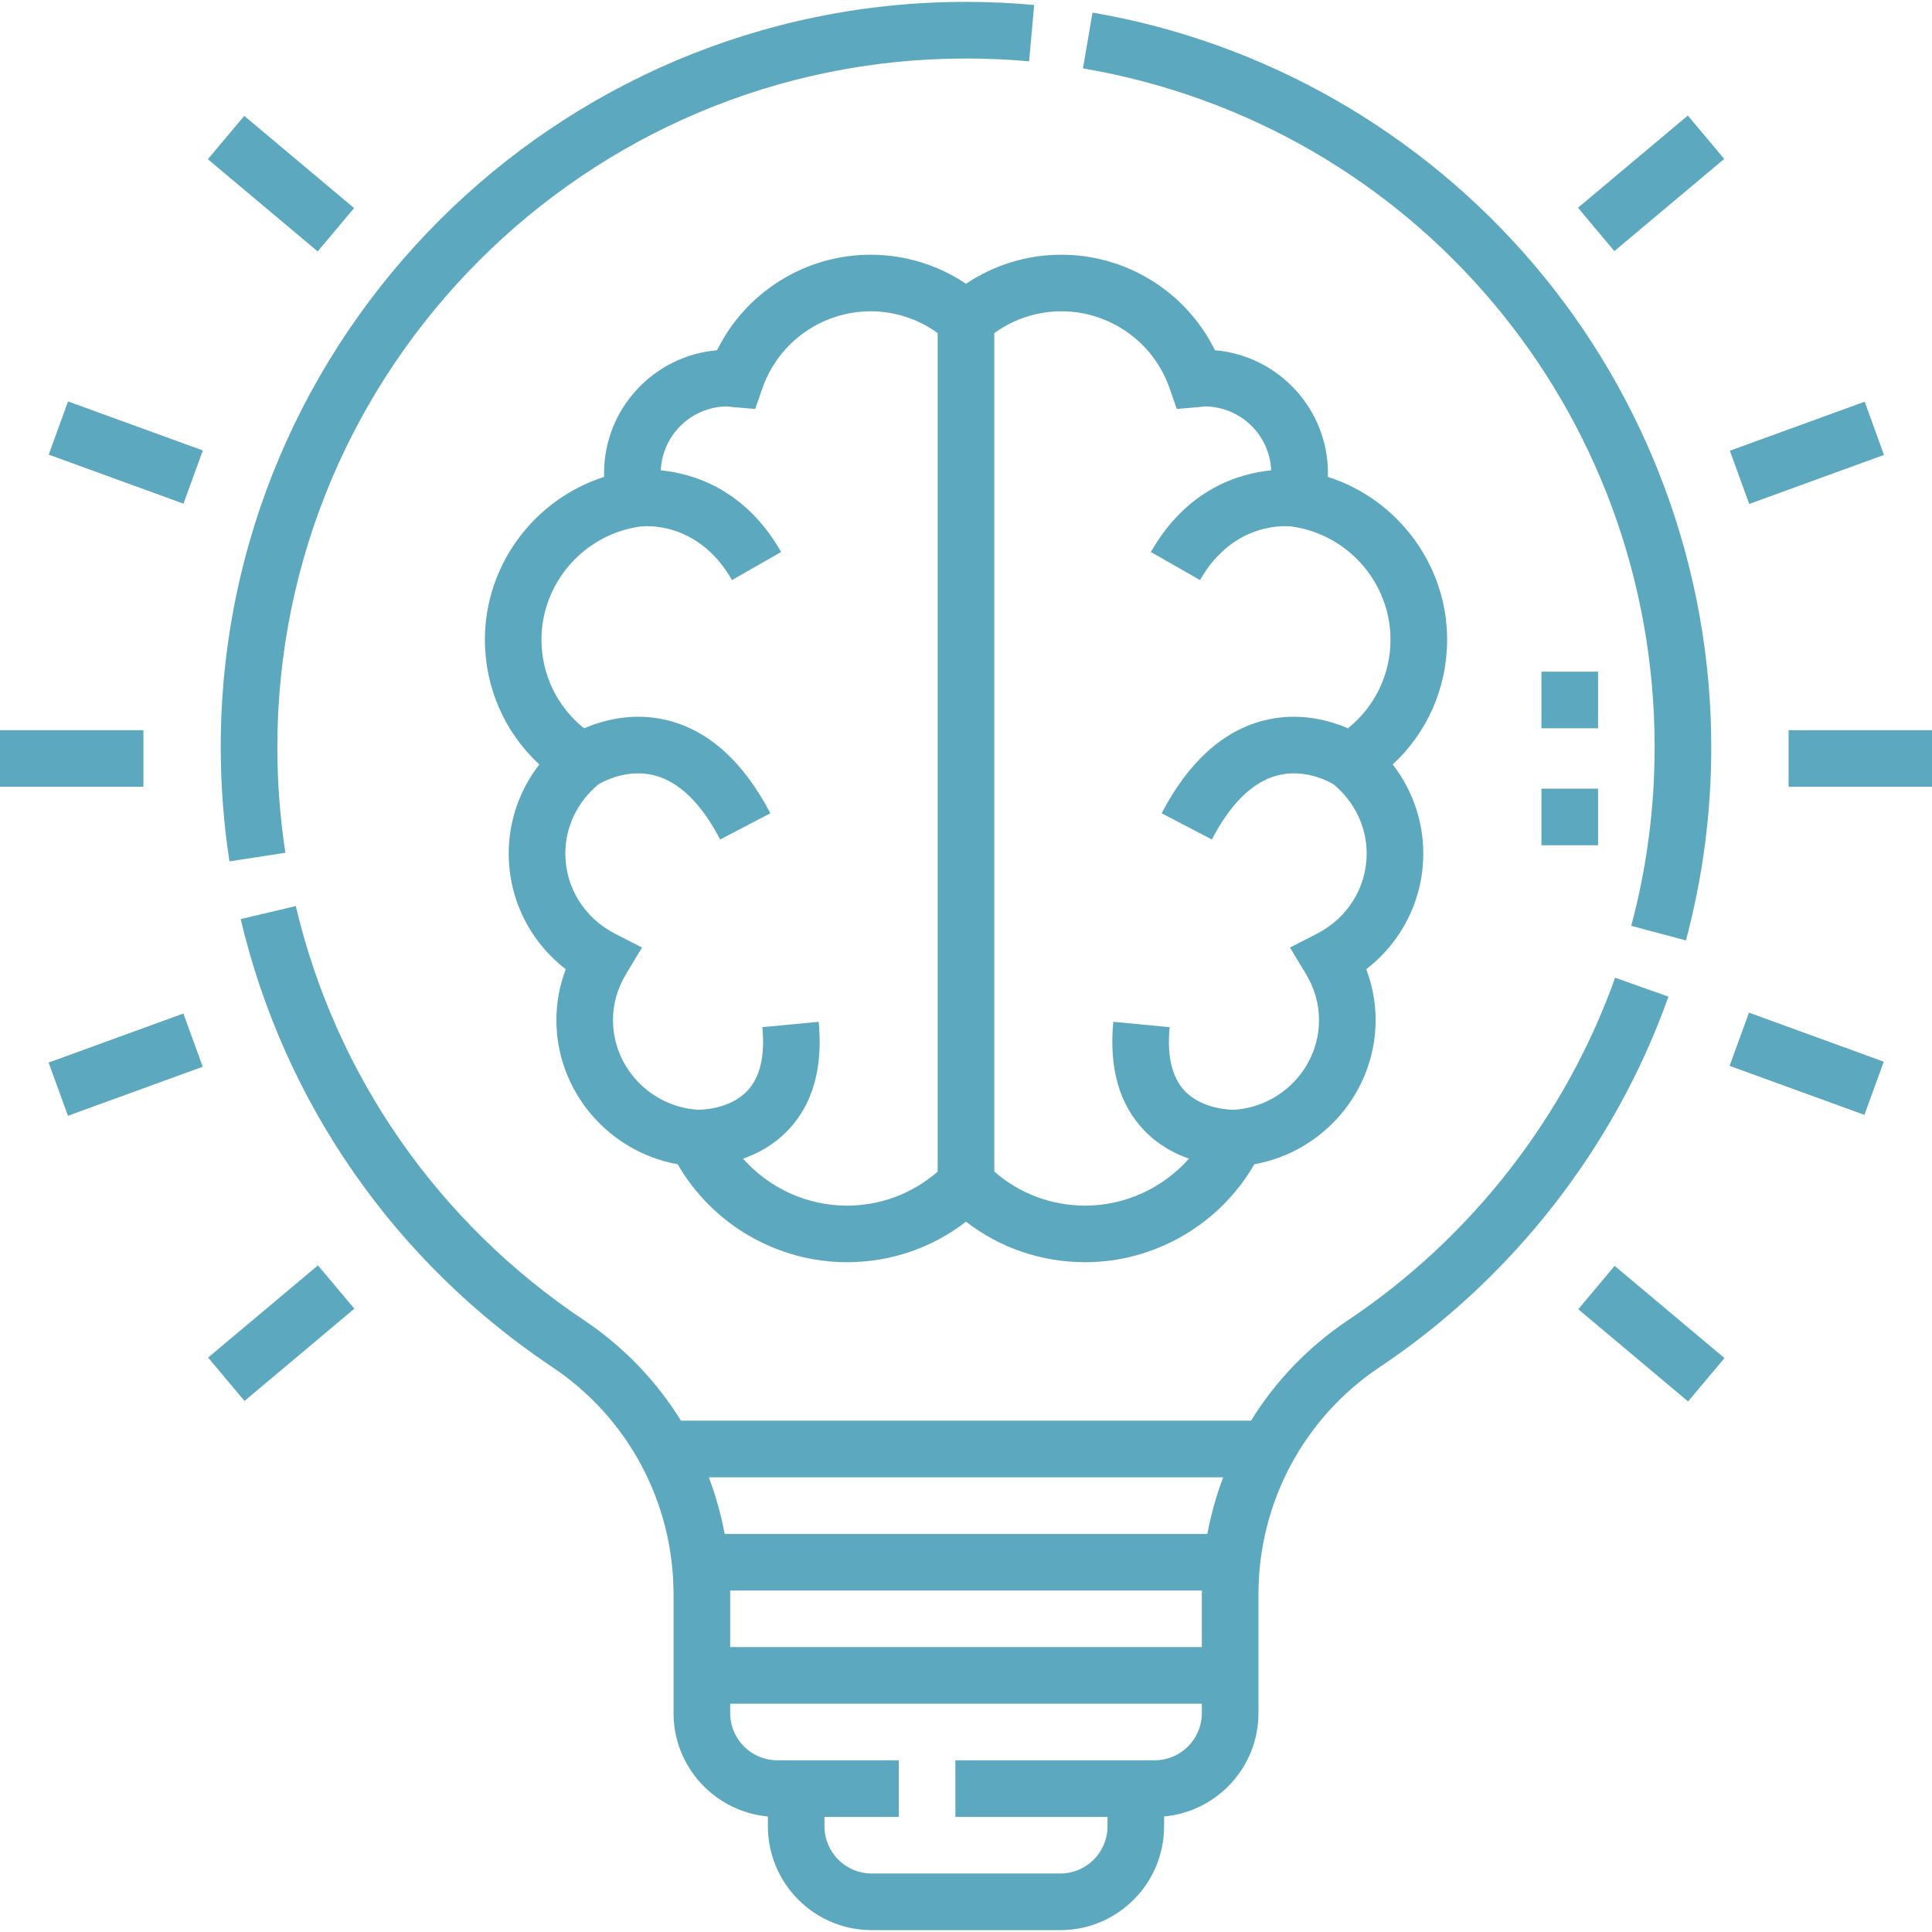
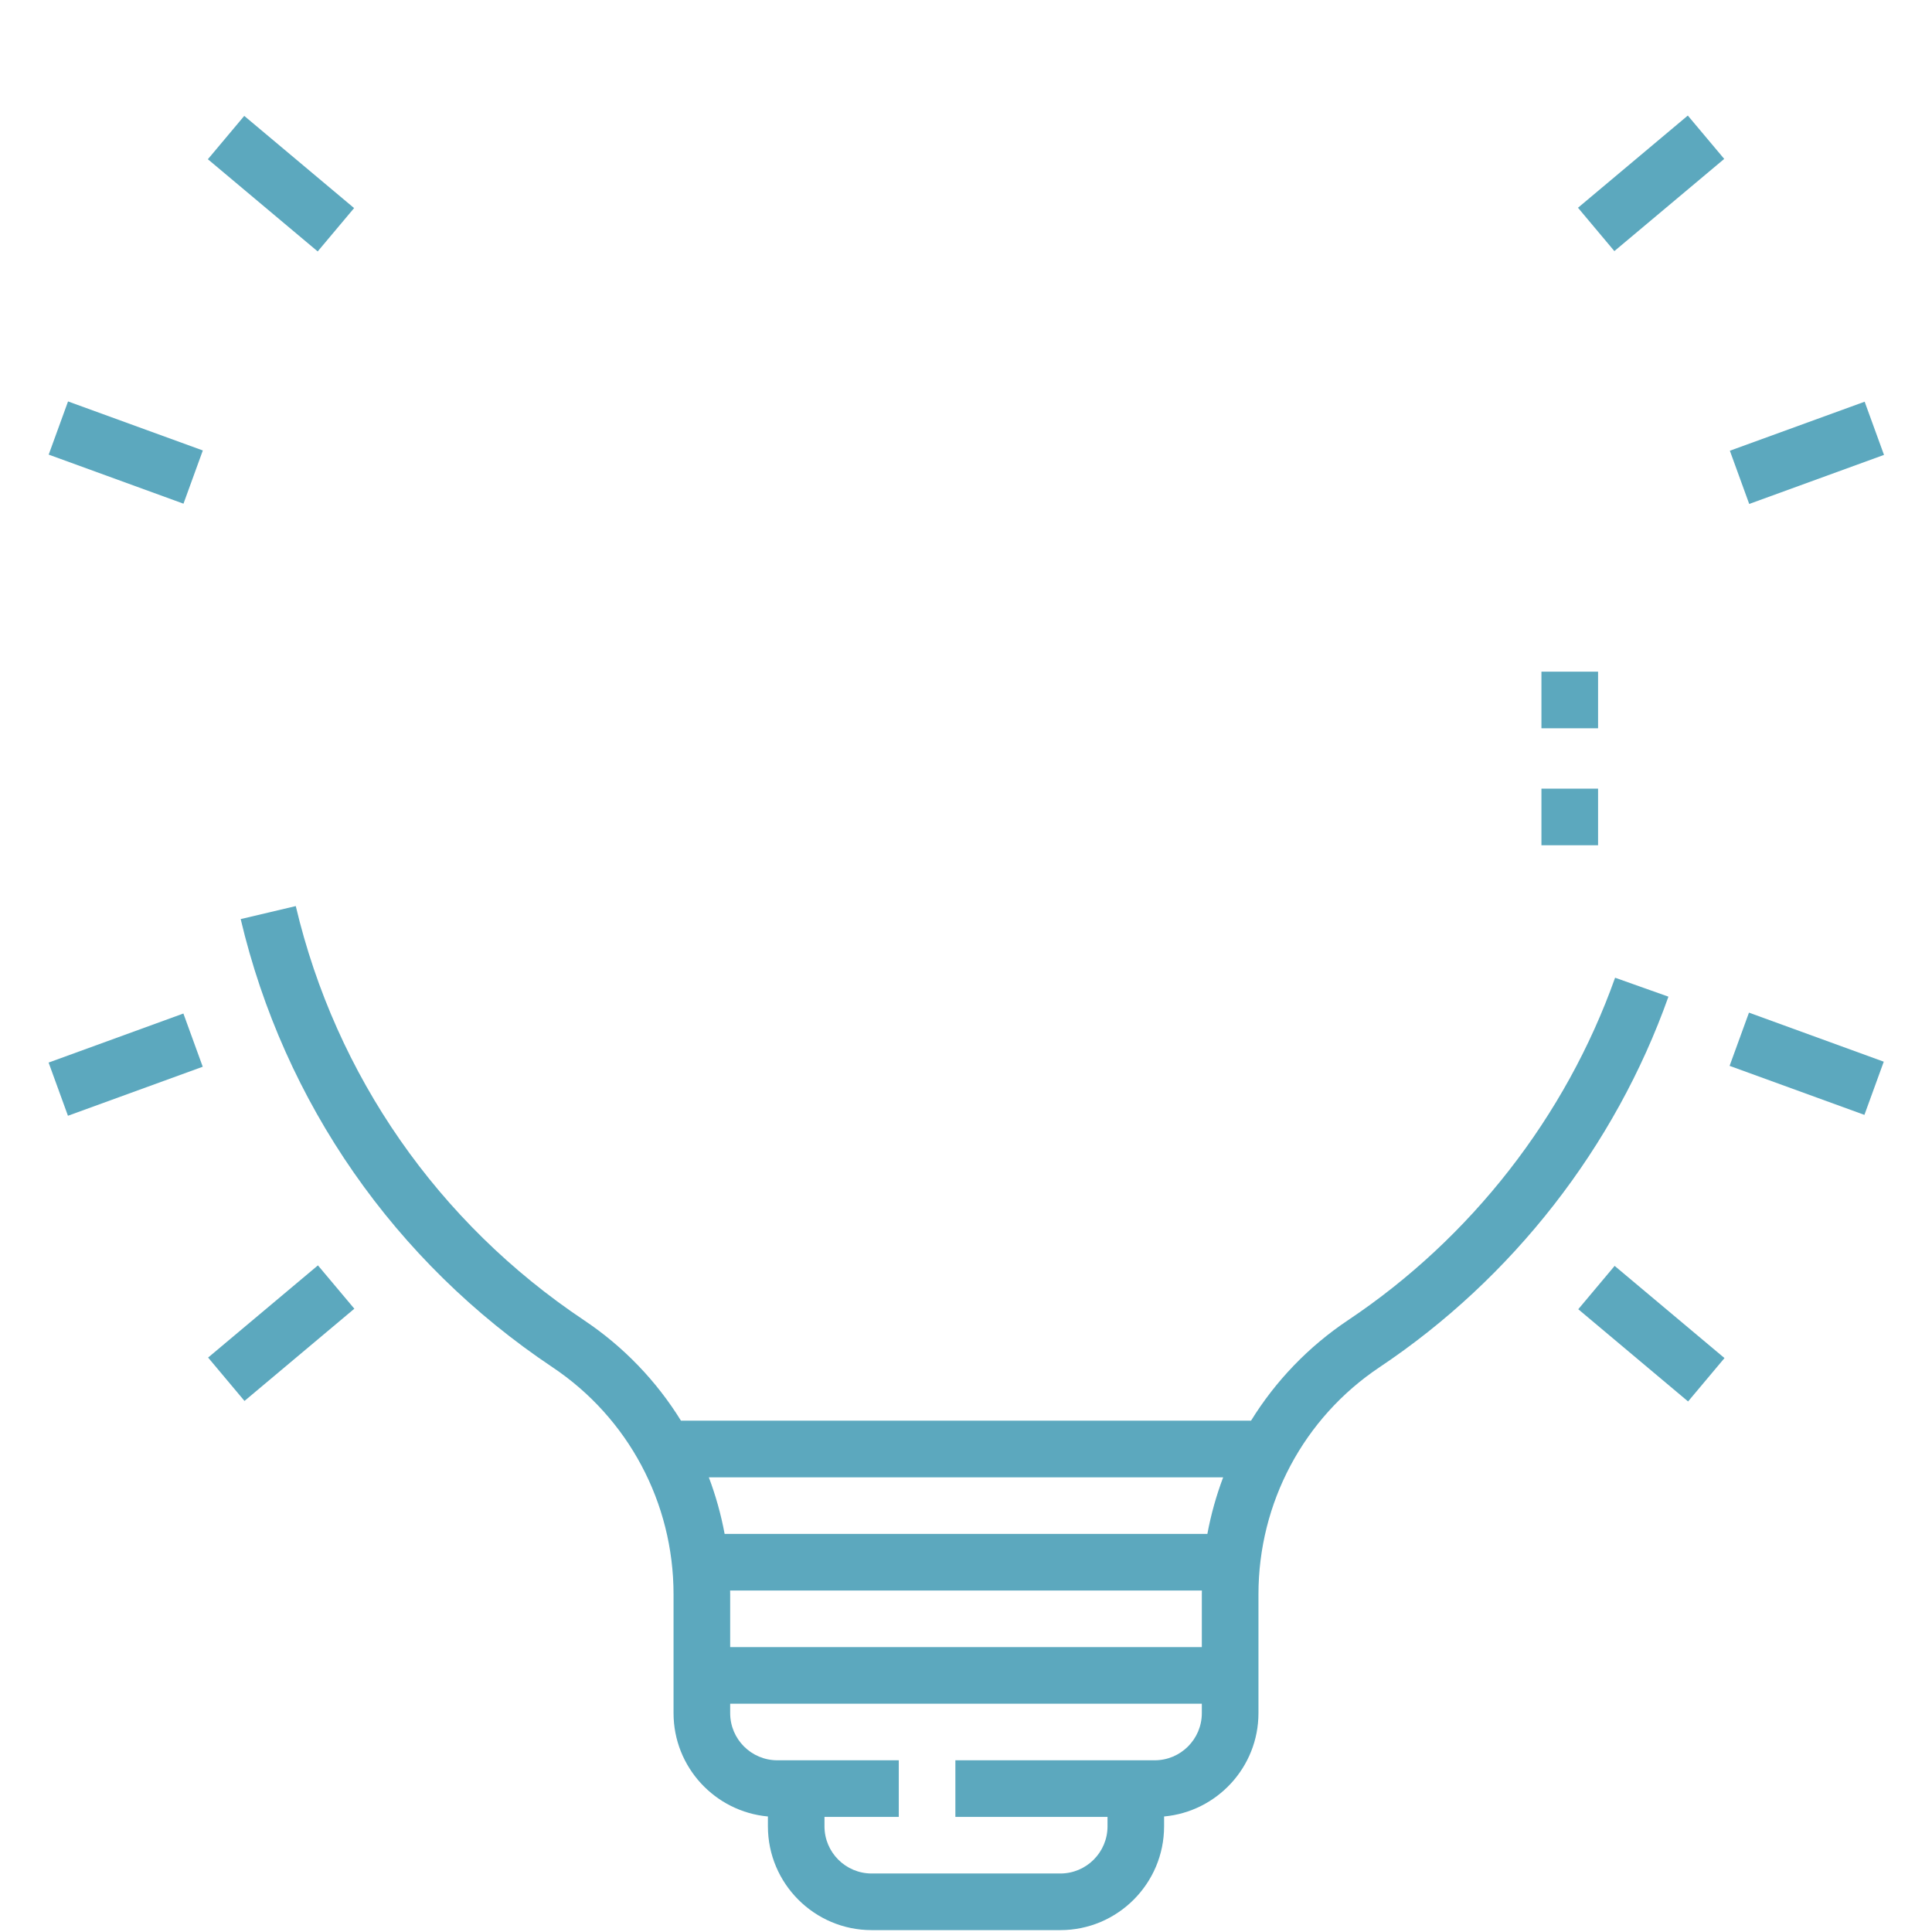
<svg xmlns="http://www.w3.org/2000/svg" width="64" height="64" viewBox="0 0 64 64" fill="none">
  <g clip-path="url(#clip0_9_444)">
-     <path d="M7.601 28.534L9.454 28.249C9.277 27.1 9.188 25.922 9.188 24.75C9.188 12.171 19.421 1.938 32 1.938C32.697 1.938 33.4 1.969 34.09 2.032L34.259 0.165C33.514 0.097 32.754 0.062 32 0.062C18.387 0.062 7.312 11.137 7.312 24.75C7.312 26.018 7.41 27.291 7.601 28.534Z" fill="#5CA8BE" />
    <path d="M53.502 32.388C51.87 36.982 48.73 41.01 44.658 43.731C43.338 44.613 42.25 45.754 41.442 47.062H22.558C21.75 45.754 20.662 44.613 19.342 43.731C14.515 40.505 11.126 35.634 9.798 30.015L7.973 30.446C9.41 36.528 13.078 41.8 18.3 45.29C20.812 46.969 22.312 49.781 22.312 52.814V56.75C22.312 58.54 23.688 60.014 25.438 60.173V60.5C25.438 62.395 26.98 63.938 28.875 63.938H35.125C37.02 63.938 38.562 62.395 38.562 60.5V60.173C40.312 60.014 41.688 58.54 41.688 56.75V52.814C41.688 49.782 43.187 46.969 45.7 45.29C50.105 42.346 53.503 37.988 55.269 33.016L53.502 32.388ZM39.812 56.75C39.812 57.612 39.112 58.312 38.25 58.312H31.648V60.188H36.688V60.5C36.688 61.362 35.987 62.062 35.125 62.062H28.875C28.013 62.062 27.312 61.362 27.312 60.5V60.188H29.773V58.312H25.75C24.888 58.312 24.188 57.612 24.188 56.75V56.438H39.812V56.75ZM39.812 52.814V54.562H24.188V52.814C24.188 52.772 24.186 52.73 24.186 52.688H39.814C39.814 52.73 39.812 52.772 39.812 52.814ZM39.996 50.812H24.004C23.885 50.17 23.709 49.542 23.481 48.938H40.519C40.291 49.542 40.115 50.17 39.996 50.812Z" fill="#5CA8BE" />
-     <path d="M54.812 24.75C54.812 26.758 54.552 28.749 54.037 30.669L55.848 31.154C56.405 29.076 56.688 26.921 56.688 24.75C56.688 18.89 54.598 13.208 50.804 8.753C47.053 4.347 41.863 1.387 36.191 0.417L35.875 2.265C46.848 4.142 54.813 13.598 54.812 24.75Z" fill="#5CA8BE" />
-     <path d="M0 24.188H4.75V26.062H0V24.188Z" fill="#5CA8BE" />
-     <path d="M59.25 24.188H64V26.062H59.25V24.188Z" fill="#5CA8BE" />
    <path d="M1.61 35.199L6.075 33.574L6.716 35.337L2.251 36.961L1.61 35.199Z" fill="#5CA8BE" />
    <path d="M57.304 14.931L61.769 13.307L62.41 15.069L57.945 16.694L57.304 14.931Z" fill="#5CA8BE" />
    <path d="M6.894 44.971L10.532 41.917L11.738 43.353L8.099 46.408L6.894 44.971Z" fill="#5CA8BE" />
    <path d="M52.273 6.882L55.911 3.828L57.117 5.264L53.478 8.318L52.273 6.882Z" fill="#5CA8BE" />
    <path d="M57.295 35.308L57.937 33.545L62.402 35.17L61.761 36.932L57.295 35.308Z" fill="#5CA8BE" />
    <path d="M1.613 15.06L2.254 13.298L6.719 14.922L6.078 16.685L1.613 15.06Z" fill="#5CA8BE" />
    <path d="M52.282 43.37L53.487 41.934L57.126 44.988L55.92 46.425L52.282 43.37Z" fill="#5CA8BE" />
    <path d="M6.886 5.275L8.091 3.839L11.73 6.893L10.524 8.329L6.886 5.275Z" fill="#5CA8BE" />
-     <path d="M28.842 8.438C26.665 8.438 24.698 9.684 23.754 11.602C21.66 11.781 20.01 13.54 20.01 15.675C20.01 15.716 20.011 15.757 20.012 15.798C17.706 16.535 16.063 18.706 16.063 21.188C16.063 22.784 16.721 24.265 17.866 25.324C17.212 26.166 16.852 27.197 16.852 28.275C16.852 29.792 17.558 31.193 18.741 32.107C18.537 32.648 18.431 33.217 18.431 33.788C18.431 36.152 20.157 38.156 22.45 38.568C23.594 40.555 25.739 41.812 28.053 41.812C29.501 41.812 30.874 41.341 32 40.469C33.126 41.341 34.499 41.812 35.948 41.812C38.261 41.812 40.406 40.555 41.551 38.568C43.843 38.156 45.569 36.152 45.569 33.788C45.569 33.217 45.463 32.648 45.259 32.107C46.442 31.193 47.148 29.792 47.148 28.275C47.148 27.197 46.788 26.166 46.135 25.324C47.279 24.265 47.938 22.785 47.938 21.188C47.938 18.706 46.295 16.535 43.988 15.798C43.99 15.757 43.99 15.716 43.99 15.675C43.99 13.539 42.341 11.781 40.247 11.602C39.302 9.684 37.336 8.438 35.158 8.438C34.028 8.438 32.931 8.775 32 9.401C31.069 8.775 29.972 8.438 28.842 8.438ZM31.062 38.811C30.227 39.539 29.172 39.938 28.053 39.938C26.724 39.938 25.474 39.353 24.614 38.382C25.11 38.209 25.645 37.92 26.104 37.439C26.924 36.582 27.266 35.374 27.121 33.849L25.254 34.026C25.345 34.979 25.178 35.688 24.758 36.134C24.175 36.753 23.22 36.764 23.105 36.762C21.535 36.652 20.306 35.347 20.306 33.788C20.306 33.252 20.454 32.735 20.747 32.25L21.268 31.389L20.373 30.93C19.358 30.41 18.727 29.393 18.727 28.275C18.727 27.391 19.128 26.558 19.828 25.979C19.988 25.885 20.786 25.453 21.681 25.686C22.501 25.9 23.233 26.614 23.856 27.809L25.518 26.941C24.632 25.242 23.488 24.206 22.119 23.863C20.972 23.575 19.958 23.864 19.348 24.127C18.457 23.412 17.937 22.345 17.937 21.188C17.937 19.313 19.342 17.703 21.205 17.442L21.21 17.442C21.291 17.431 23.106 17.215 24.248 19.215L25.876 18.285C24.684 16.198 22.957 15.684 21.89 15.581C21.94 14.407 22.908 13.467 24.096 13.463C24.113 13.464 24.128 13.467 24.144 13.469C24.193 13.475 24.242 13.482 24.292 13.486L25.017 13.547L25.256 12.86C25.787 11.336 27.228 10.312 28.842 10.312C29.642 10.312 30.416 10.567 31.062 11.034V38.811ZM32.938 11.034C33.584 10.567 34.358 10.312 35.158 10.312C36.772 10.312 38.214 11.336 38.744 12.86L38.983 13.547L39.708 13.486C39.758 13.482 39.807 13.475 39.856 13.469C39.872 13.466 39.888 13.464 39.904 13.463C41.092 13.467 42.06 14.407 42.11 15.581C41.043 15.684 39.316 16.198 38.124 18.285L39.752 19.215C40.893 17.218 42.704 17.43 42.789 17.442L42.795 17.442C44.658 17.703 46.062 19.313 46.062 21.188C46.062 22.345 45.543 23.412 44.651 24.127C44.042 23.863 43.027 23.575 41.881 23.863C40.512 24.206 39.368 25.242 38.481 26.941L40.144 27.809C40.767 26.614 41.499 25.9 42.318 25.686C43.214 25.453 44.012 25.885 44.172 25.979C44.872 26.558 45.273 27.391 45.273 28.275C45.273 29.393 44.642 30.41 43.627 30.93L42.732 31.389L43.252 32.25C43.546 32.735 43.694 33.252 43.694 33.788C43.694 35.347 42.466 36.651 40.896 36.762C40.785 36.764 39.827 36.755 39.242 36.134C38.822 35.688 38.655 34.979 38.746 34.026L36.879 33.849C36.734 35.374 37.076 36.582 37.896 37.439C38.355 37.92 38.89 38.209 39.386 38.382C38.526 39.353 37.276 39.938 35.947 39.938C34.828 39.938 33.773 39.539 32.938 38.811V11.034Z" fill="#5CA8BE" />
    <path d="M51.062 26.125H52.938V28H51.062V26.125Z" fill="#5CA8BE" />
    <path d="M51.062 22.25H52.938V24.125H51.062V22.25Z" fill="#5CA8BE" />
  </g>
  <defs>
    <clipPath id="clip0_9_444">
      <rect width="64" height="64" fill="white" />
    </clipPath>
  </defs>
</svg>